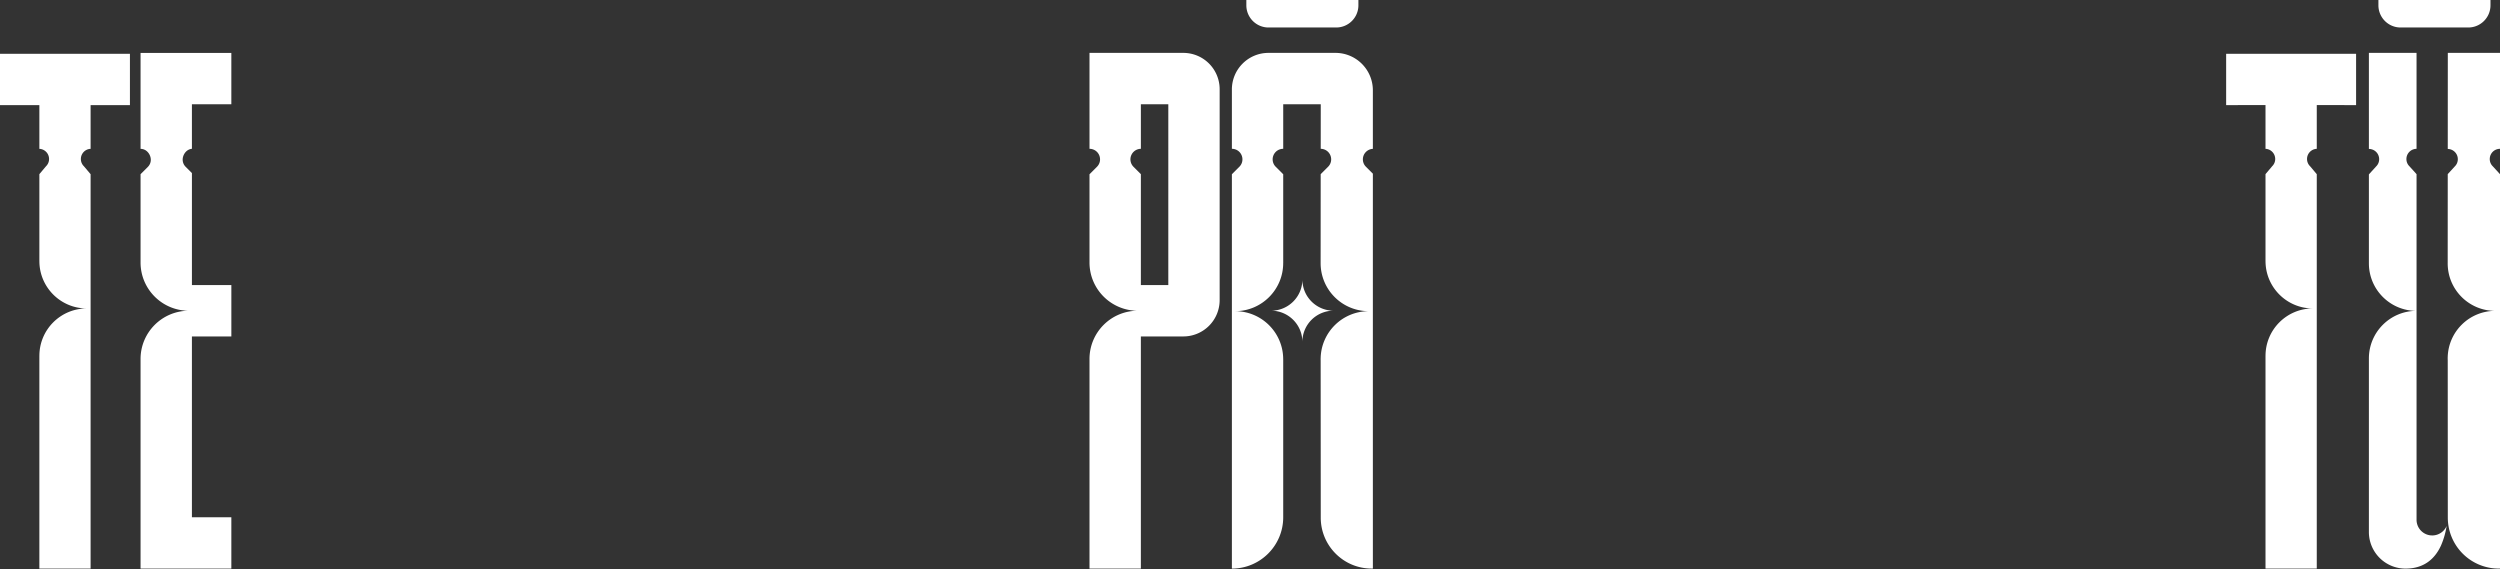
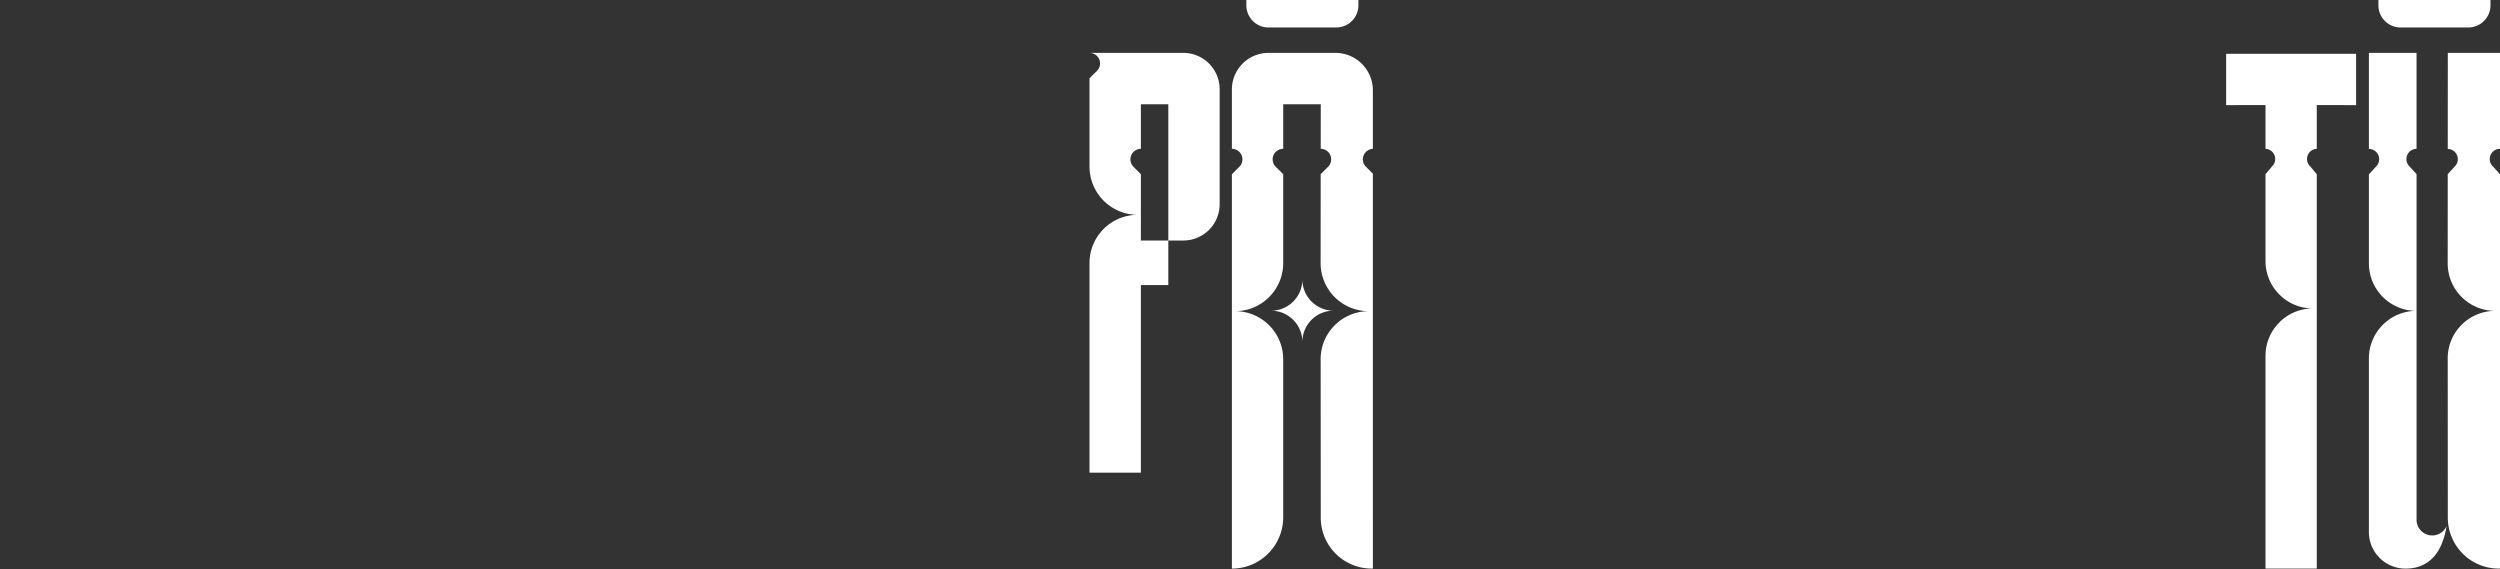
<svg xmlns="http://www.w3.org/2000/svg" width="1261" height="287">
  <rect width="100%" height="100%" fill="#333333" stroke="none" />
  <g fill="#FFF" fill-rule="nonzero">
    <path d="M1122.87 27.14v25.877h5.908l-.032-.016h13.975v22.063a5.134 5.134 0 014.892 5.167 5.041 5.041 0 01-1.518 3.6l-3.374 4v43.854h.008c.003 13.193 10.694 23.888 23.887 23.895-13.193.007-23.884 10.702-23.887 23.895h-.008v107.327h25.857V87.853l-3.391-4.021a5.045 5.045 0 01-1.516-3.6 5.13 5.13 0 014.907-5.167V53.006h13.951l-.032.016h5.912V27.14h-65.539zM1255.831 80.257c0 1.36.55 2.663 1.523 3.614l3.646 3.982v198.95h-.594a25.726 25.726 0 01-25.731-25.721l-.04-79.49a12.525 12.525 0 01-.025-.8c0-.253 0-.514.017-.765.41-12.936 11.011-23.213 23.954-23.223-13.149 0-23.842-10.595-23.963-23.743a2.216 2.216 0 01-.008-.228v-.008c0-.082 0-.154.008-.236l.025-44.762 3.557-3.884a5.059 5.059 0 001.523-3.614 5.151 5.151 0 00-5.072-5.194l.025-48.459H1261v48.389a5.157 5.157 0 00-5.169 5.192M1234.071 265.305a39.549 39.549 0 01-2.816 9.825c-2.751 6.032-7.928 11.672-17.907 11.672a18.441 18.441 0 01-18.477-18.485v-87.525c.004-13.24 10.731-23.974 23.971-23.987-13.237-.006-23.965-10.734-23.971-23.971V87.962l3.654-4.019a5.055 5.055 0 001.523-3.614 5.165 5.165 0 00-5.177-5.2v-48.45h24.036v48.385a5.159 5.159 0 00-5.112 5.192c0 1.36.55 2.663 1.522 3.614l3.591 3.971v174.371a7.905 7.905 0 0015.164 3.092M1210.872 13.868h34.125c6.186 0 11.2-5.014 11.2-11.2V0h-56.525v2.672c0 6.186 5.014 11.2 11.2 11.2M692.473 75.077v-29.6c-.046-10.376-8.455-18.771-18.831-18.8h-33.843c-10.189.012-18.441 8.278-18.436 18.467v29.917a5.306 5.306 0 015.32 5.352 5.211 5.211 0 01-1.568 3.719l-3.751 3.76v198.91c14.3-.006 25.89-11.6 25.89-25.9v-79.705h-.009c-.003-13.383-10.85-24.232-24.232-24.24 13.384-.011 24.229-10.862 24.232-24.246h.009V87.893l-3.76-3.76a5.211 5.211 0 01-1.568-3.719 5.313 5.313 0 015.329-5.352V52.591h18.934l-.017 22.47a5.315 5.315 0 015.271 5.35 5.21 5.21 0 01-1.568 3.719l-3.719 3.72-.032 44.332v.573c.013 13.048 10.36 23.74 23.4 24.184l.63.023c.066.007.133.01.2.009-13.164.006-23.916 10.521-24.216 23.682-.016.186-.016.372-.016.558v.008c0 .2 0 .4.016.59l.049 79.31c.007 14.181 11.506 25.673 25.687 25.672h.6V87.601l-3.469-3.469a5.205 5.205 0 01-1.568-3.719 5.3 5.3 0 015.037-5.336" />
-     <path d="M672.664 156.715c-8.692-.013-15.733-7.058-15.742-15.75-.006 8.696-7.054 15.744-15.75 15.75 8.692.015 15.735 7.058 15.75 15.75a15.734 15.734 0 0115.742-15.75M639.854 13.868h34.126c6.186 0 11.2-5.014 11.2-11.2V0h-56.522v2.672c0 6.186 5.014 11.2 11.2 11.2M596.744 26.678h-47.2v48.385a5.307 5.307 0 015.321 5.353 5.21 5.21 0 01-1.568 3.719l-3.753 3.76v44.527c.017 13.426 10.897 24.306 24.323 24.321-13.43.007-24.315 10.892-24.323 24.321v105.738h25.907v-117.1h21.29a18.327 18.327 0 0018.452-18.452V45.13a18.33 18.33 0 00-18.452-18.452m-7.447 117.112h-13.839V87.846l-3.711-3.711a5.316 5.316 0 013.711-9.072V52.585h13.843l-.004 91.205z" />
+     <path d="M672.664 156.715c-8.692-.013-15.733-7.058-15.742-15.75-.006 8.696-7.054 15.744-15.75 15.75 8.692.015 15.735 7.058 15.75 15.75a15.734 15.734 0 0115.742-15.75M639.854 13.868h34.126c6.186 0 11.2-5.014 11.2-11.2V0h-56.522v2.672c0 6.186 5.014 11.2 11.2 11.2M596.744 26.678h-47.2a5.307 5.307 0 015.321 5.353 5.21 5.21 0 01-1.568 3.719l-3.753 3.76v44.527c.017 13.426 10.897 24.306 24.323 24.321-13.43.007-24.315 10.892-24.323 24.321v105.738h25.907v-117.1h21.29a18.327 18.327 0 0018.452-18.452V45.13a18.33 18.33 0 00-18.452-18.452m-7.447 117.112h-13.839V87.846l-3.711-3.711a5.316 5.316 0 013.711-9.072V52.585h13.843l-.004 91.205z" />
    <g>
-       <path d="M0 27.148V53.03h5.912l-.032-.016h13.975v22.058a5.134 5.134 0 014.892 5.167 5.041 5.041 0 01-1.518 3.6l-3.374 4v43.854h.008c.005 13.191 10.696 23.884 23.887 23.891-13.193.007-23.884 10.702-23.887 23.895h-.008V286.81H45.7V87.861l-3.391-4.021a5.044 5.044 0 01-1.516-3.6 5.13 5.13 0 014.907-5.168V53.014h13.956l-.032.016h5.912V27.148H0zM92.141 80.547a5.045 5.045 0 001.519 3.6l3.144 3.144v56.5h19.89v25.91H96.801v91.2h19.89v25.9H70.898V181.069c.013-13.433 10.901-24.318 24.334-24.327-13.43-.007-24.318-10.888-24.334-24.318V87.859l3.649-3.64a5.049 5.049 0 001.519-3.607c0-2.649-2.064-5.525-5.168-5.525v-48.4h45.793v25.917h-19.89v22.451c-2.819.252-4.663 2.99-4.663 5.492" />
-     </g>
+       </g>
  </g>
</svg>